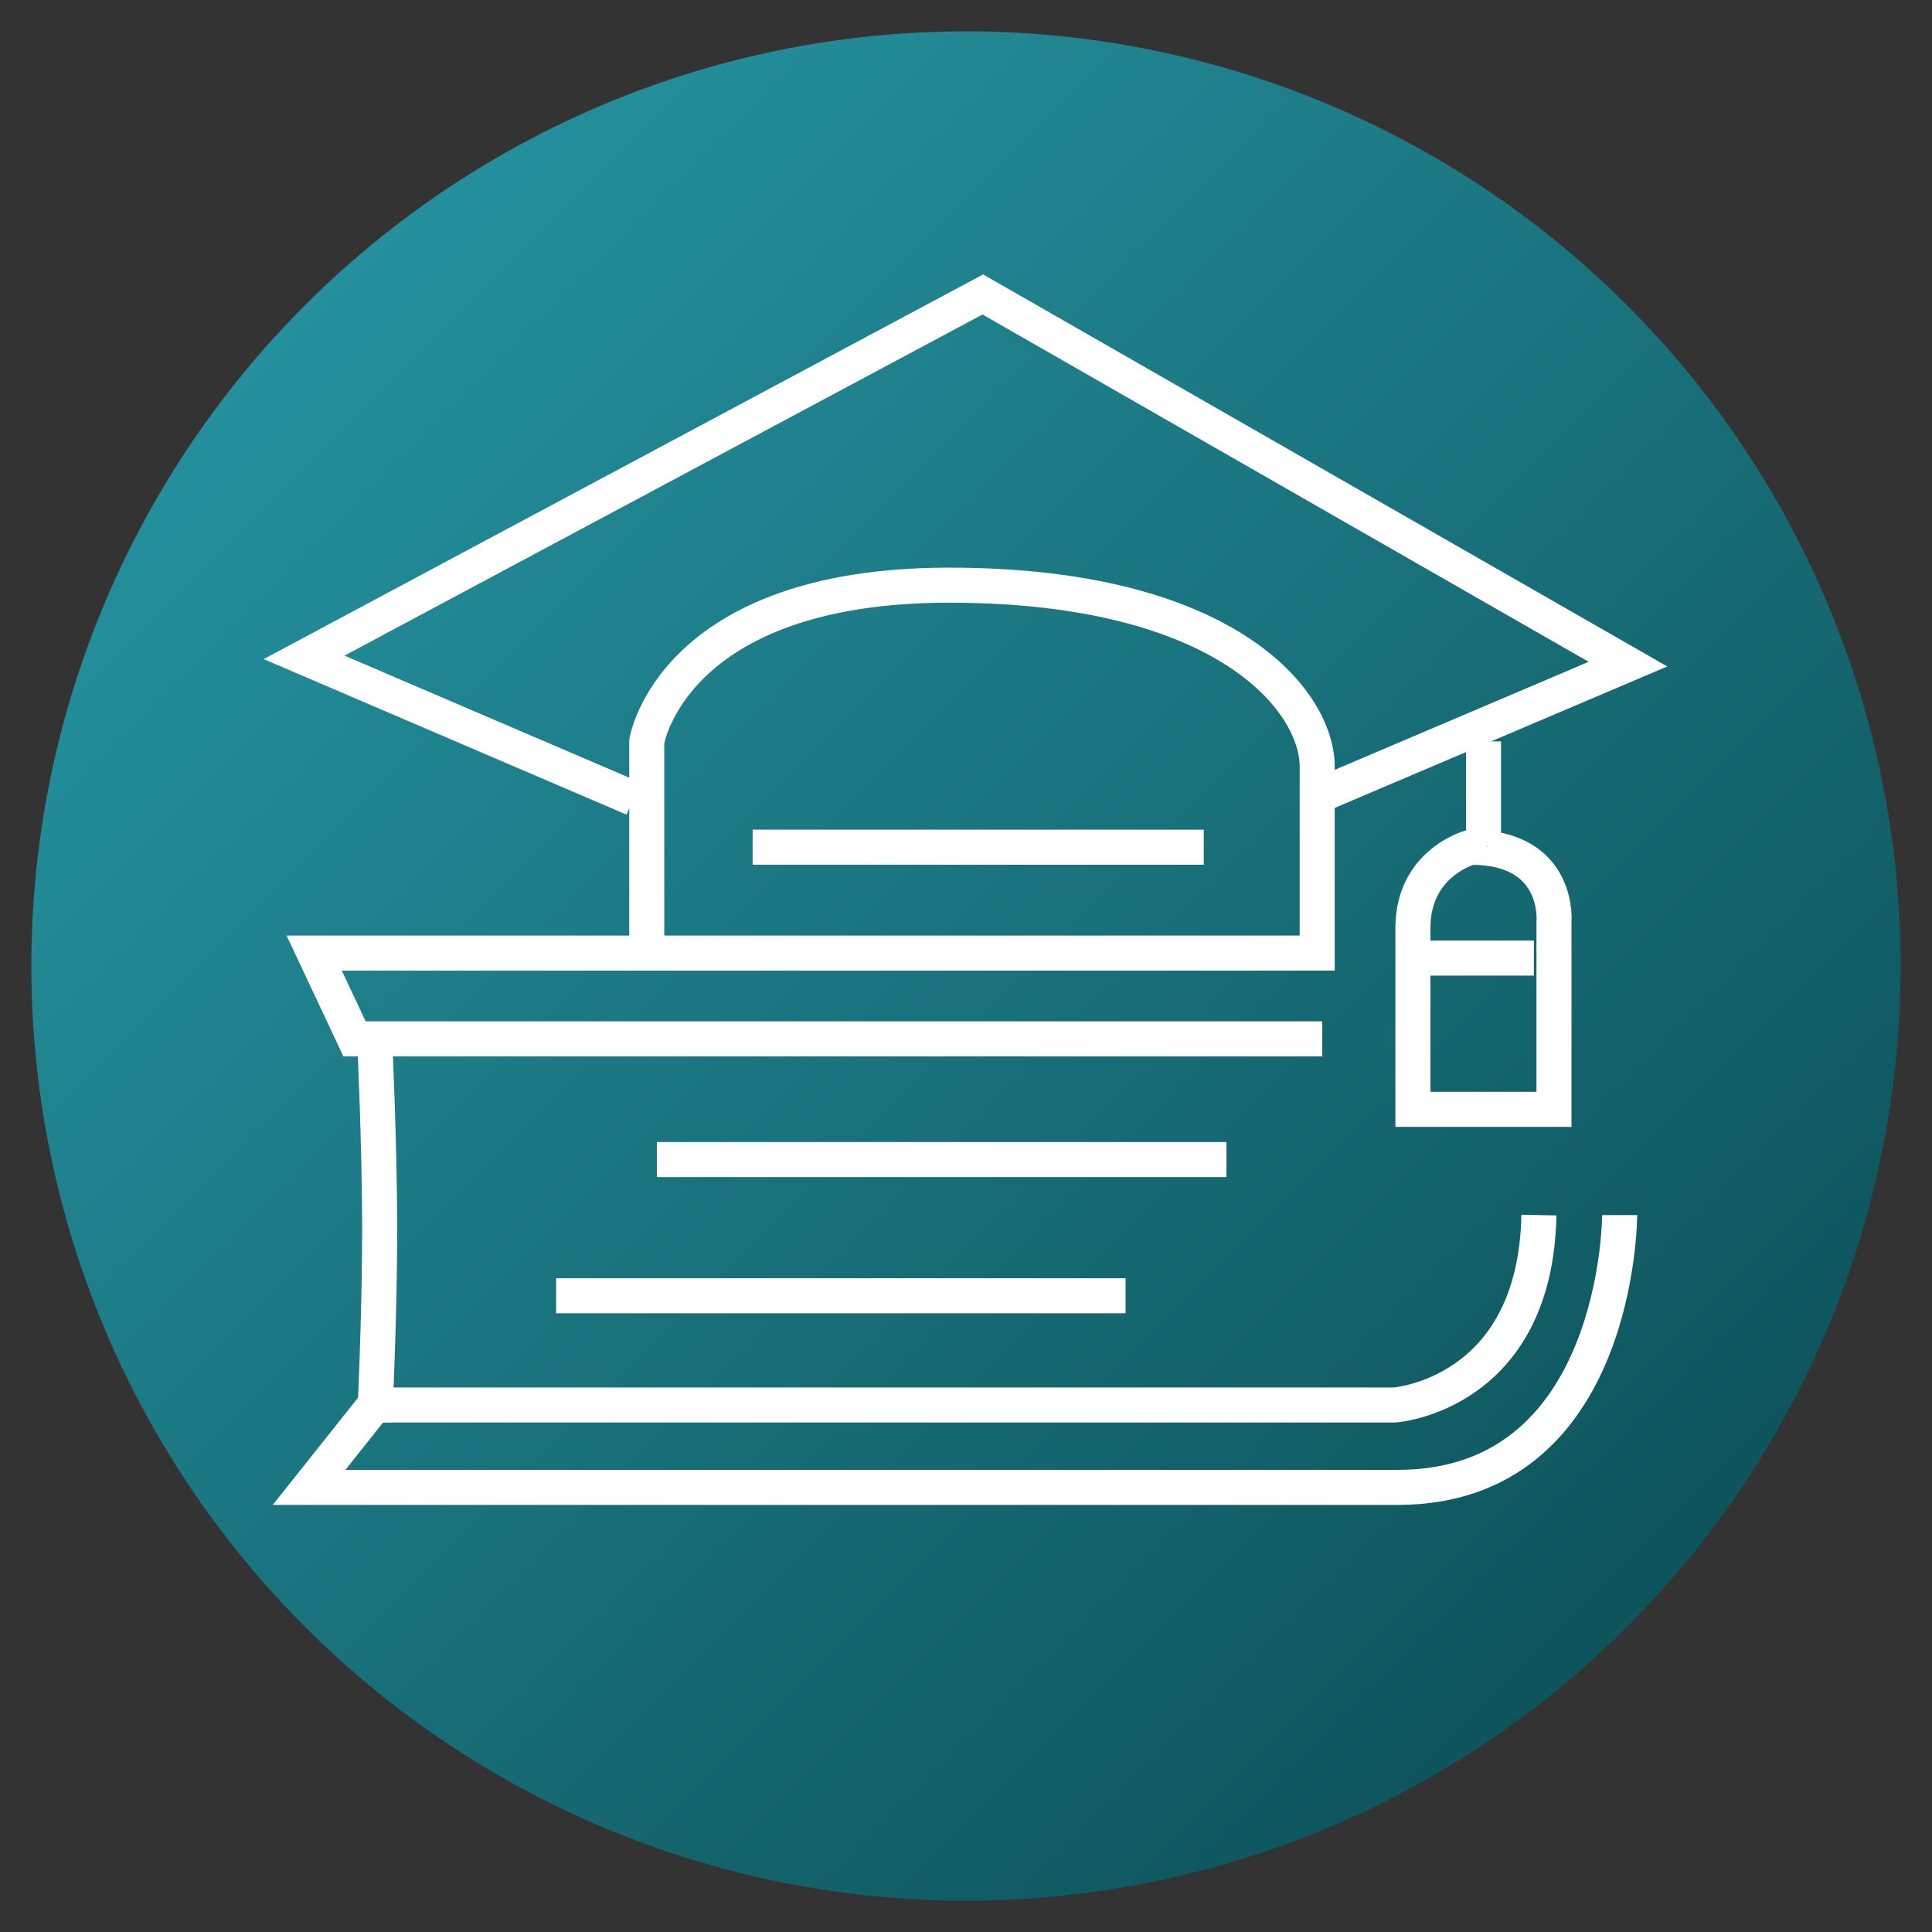
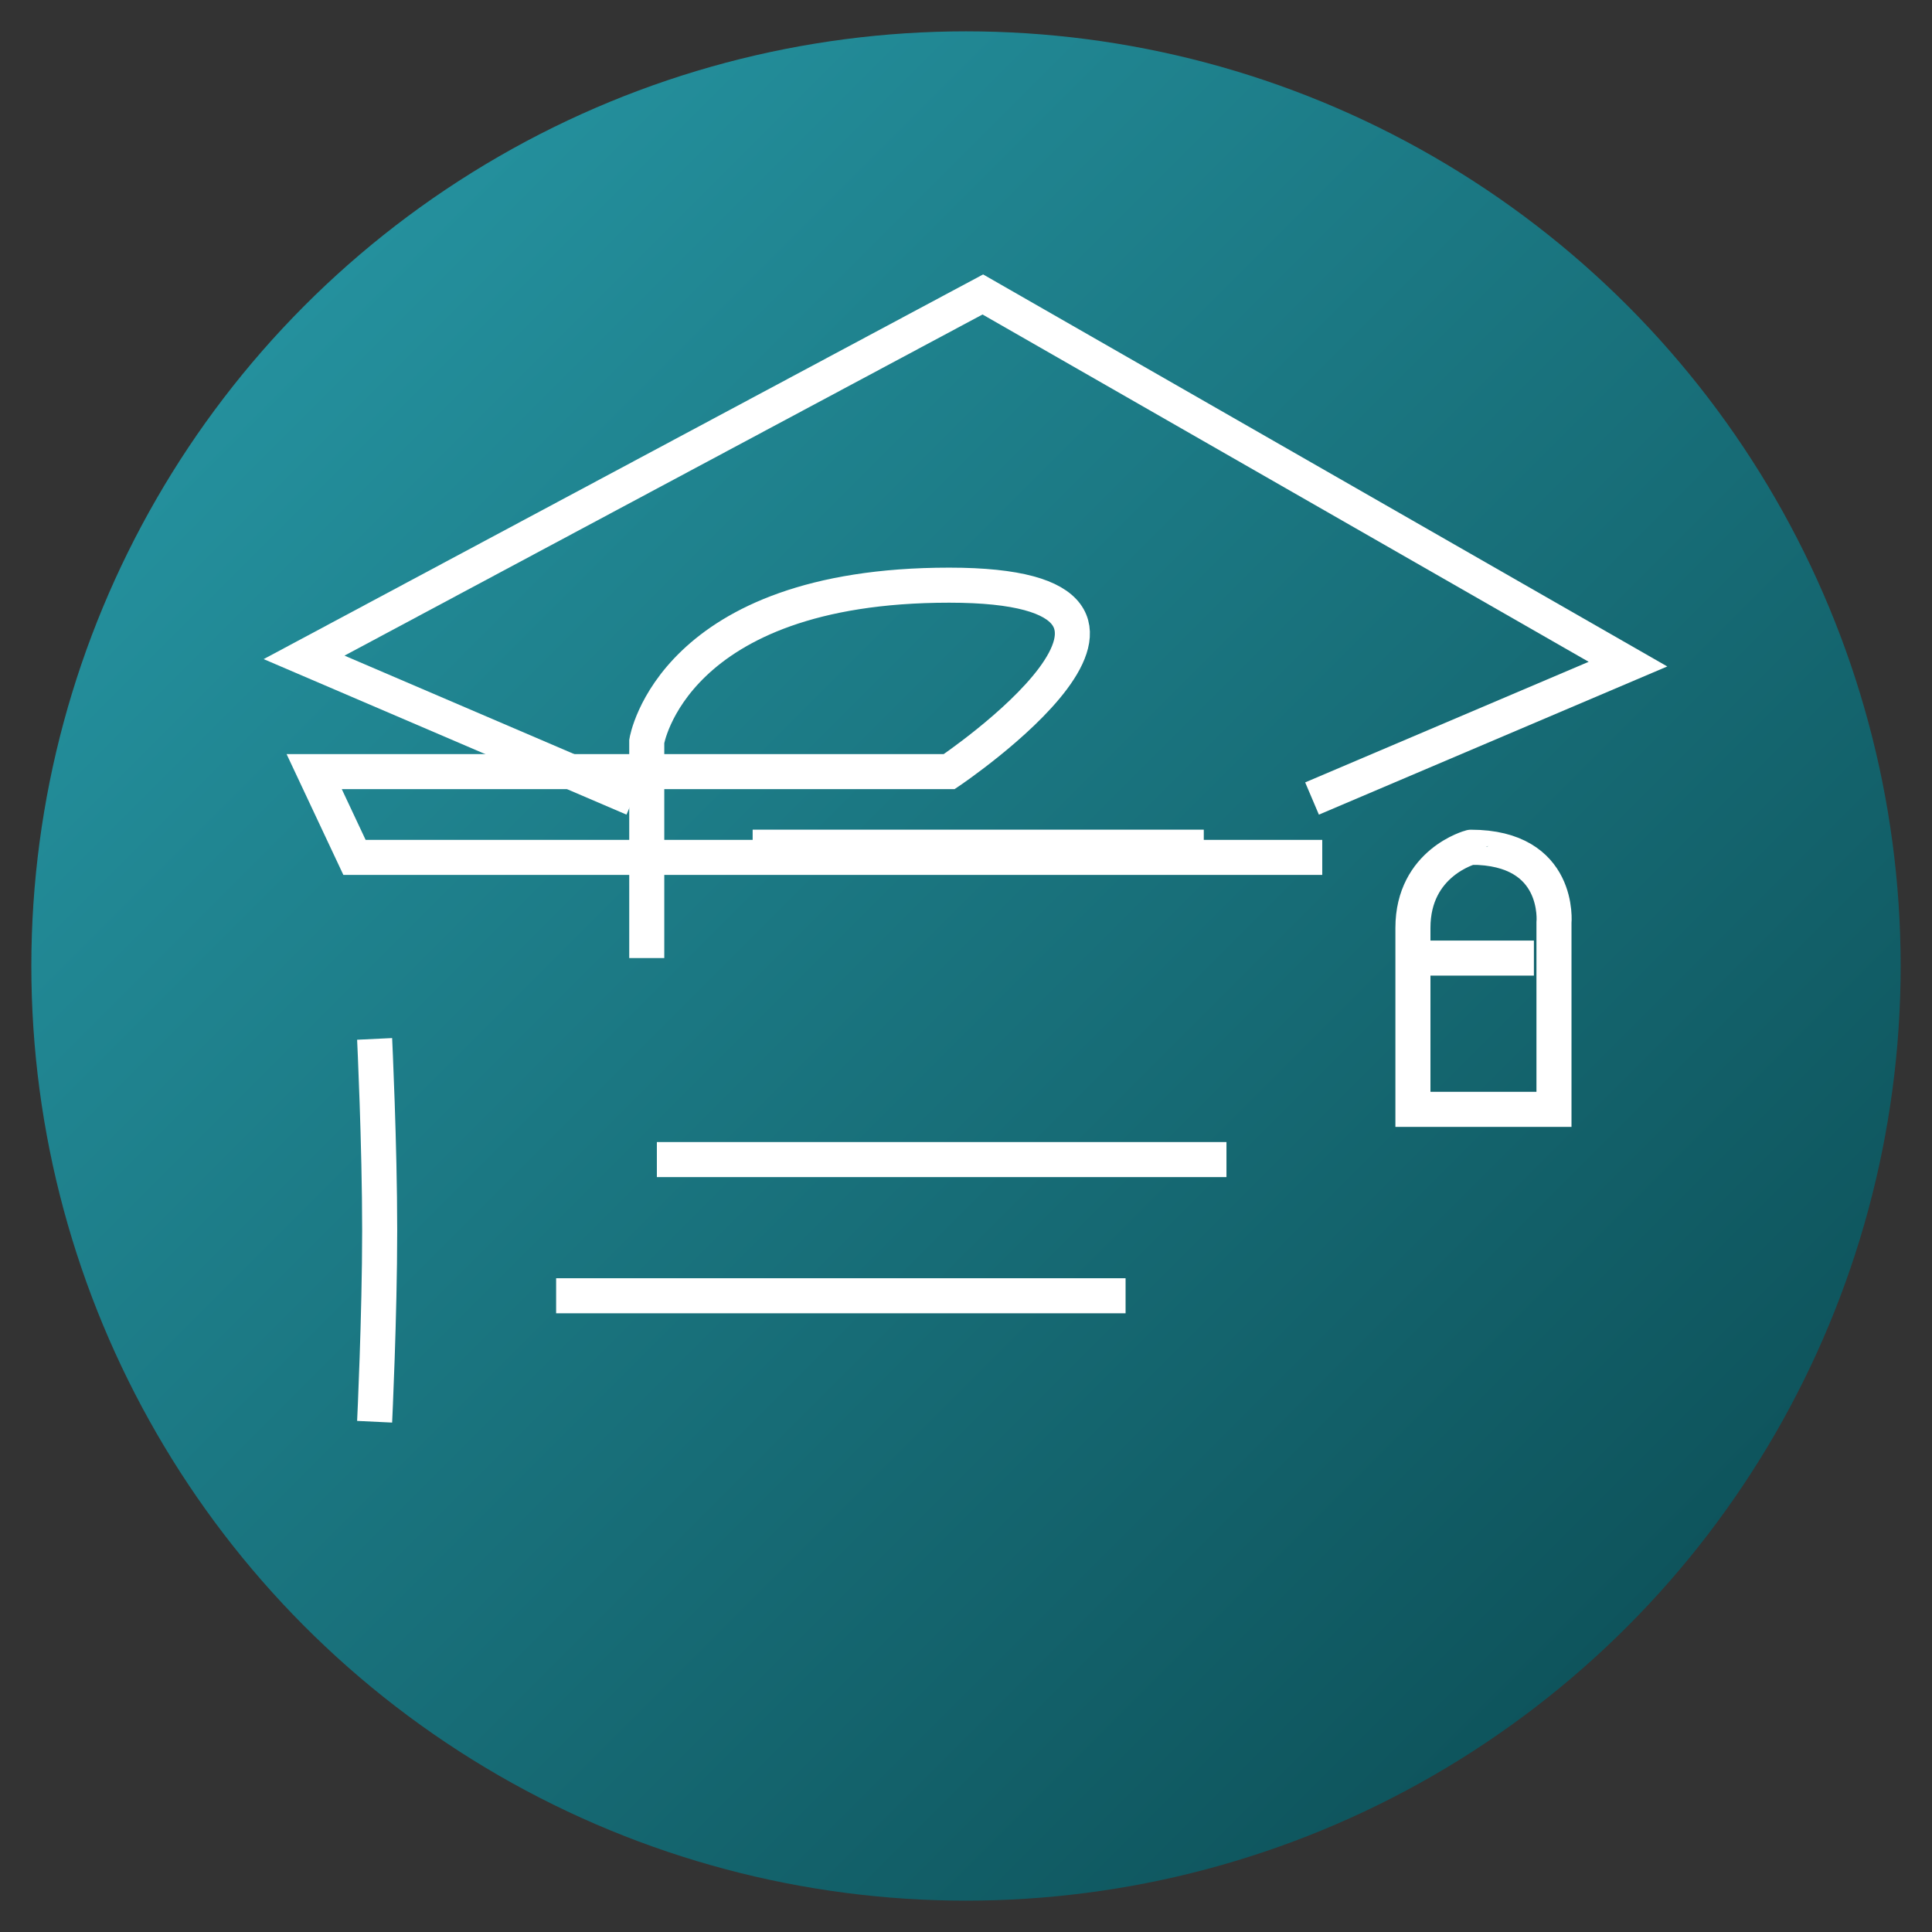
<svg xmlns="http://www.w3.org/2000/svg" version="1.1" id="圖層_1" x="0px" y="0px" width="38.586px" height="38.586px" viewBox="0 0 38.586 38.586" enable-background="new 0 0 38.586 38.586" xml:space="preserve">
  <rect x="0" y="0" width="38.586" height="38.586" fill="#333333" stroke="none" />
  <linearGradient id="SVGID_1_" gradientUnits="userSpaceOnUse" x1="288.694" y1="-372.408" x2="315.094" y2="-398.807" gradientTransform="matrix(1 0 0 -1 -282.6 -366.315)">
    <stop offset="0" style="stop-color:#24909D" />
    <stop offset="1" style="stop-color:#0E545C" />
  </linearGradient>
  <circle fill="url(#SVGID_1_)" cx="19.293" cy="19.293" r="18.667" />
  <g>
    <polyline fill="none" stroke="#FFFFFF" stroke-width="0.7" stroke-miterlimit="10" points="26.204,15.948 32.514,13.264    19.629,5.881 6.073,13.129 12.65,15.948  " />
-     <path fill="none" stroke="#FFFFFF" stroke-width="0.7" stroke-miterlimit="10" d="M32.348,24.268c0,0,0,5.438-4.431,5.438   s-21.744,0-21.744,0l1.309-1.645h20.37c0,0,2.815-0.201,2.883-3.793" />
-     <path fill="none" stroke="#FFFFFF" stroke-width="0.7" stroke-miterlimit="10" d="M12.917,19.135v-4.328c0,0,0.503-3.12,6.04-3.12   s7.35,2.315,7.35,3.624s0,3.724,0,3.724H6.275l0.805,1.713h19.328" />
+     <path fill="none" stroke="#FFFFFF" stroke-width="0.7" stroke-miterlimit="10" d="M12.917,19.135v-4.328c0,0,0.503-3.12,6.04-3.12   s0,3.724,0,3.724H6.275l0.805,1.713h19.328" />
    <path fill="none" stroke="#FFFFFF" stroke-width="0.7" stroke-miterlimit="10" d="M7.482,28.395c0,0,0.101-2.111,0.101-3.826   c0-1.709-0.101-3.82-0.101-3.82" />
    <line fill="none" stroke="#FFFFFF" stroke-width="0.7" stroke-miterlimit="10" x1="13.119" y1="23.159" x2="24.495" y2="23.159" />
    <line fill="none" stroke="#FFFFFF" stroke-width="0.7" stroke-miterlimit="10" x1="11.107" y1="25.879" x2="22.48" y2="25.879" />
    <line fill="none" stroke="#FFFFFF" stroke-width="0.7" stroke-miterlimit="10" x1="15.032" y1="16.92" x2="24.042" y2="16.92" />
-     <line fill="none" stroke="#FFFFFF" stroke-width="0.7" stroke-miterlimit="10" x1="29.629" y1="14.807" x2="29.629" y2="16.819" />
    <path fill="none" stroke="#FFFFFF" stroke-width="0.7" stroke-miterlimit="10" d="M28.219,18.531v3.625h2.817v-3.724   c0,0,0.149-1.511-1.66-1.511C29.376,16.92,28.219,17.223,28.219,18.531z" />
    <line fill="none" stroke="#FFFFFF" stroke-width="0.7" stroke-miterlimit="10" x1="28.318" y1="19.135" x2="30.635" y2="19.135" />
  </g>
</svg>